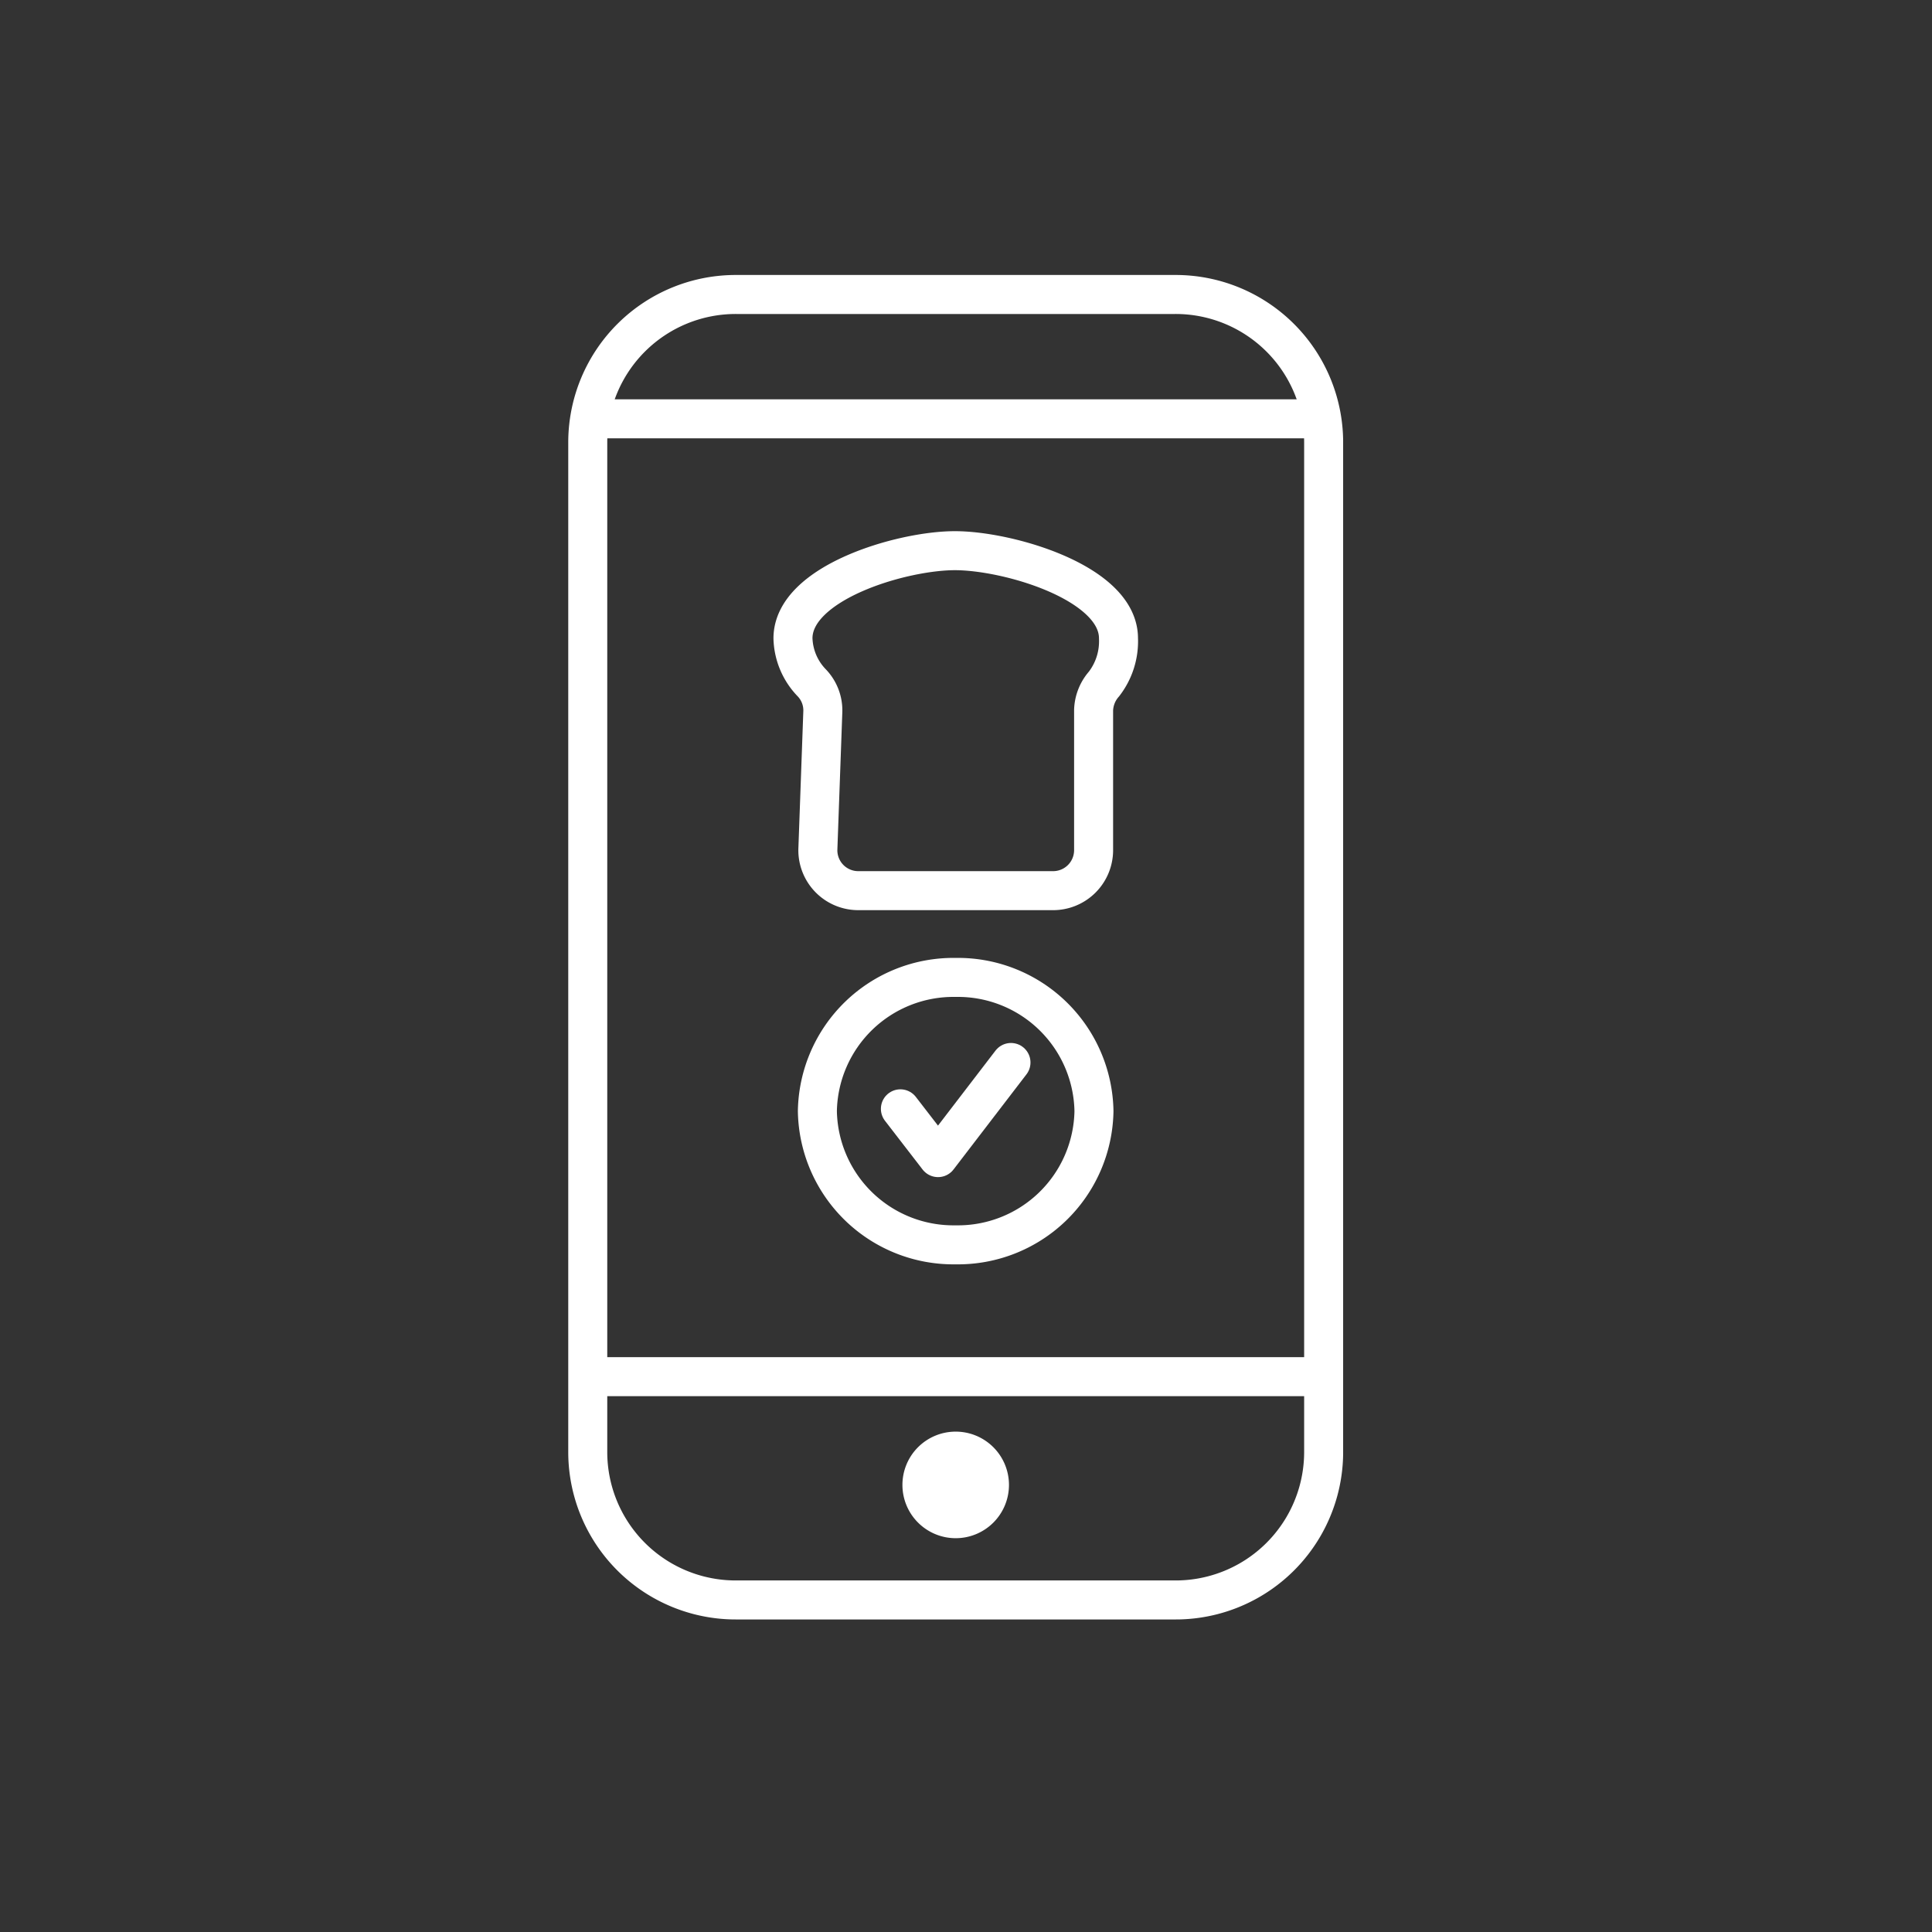
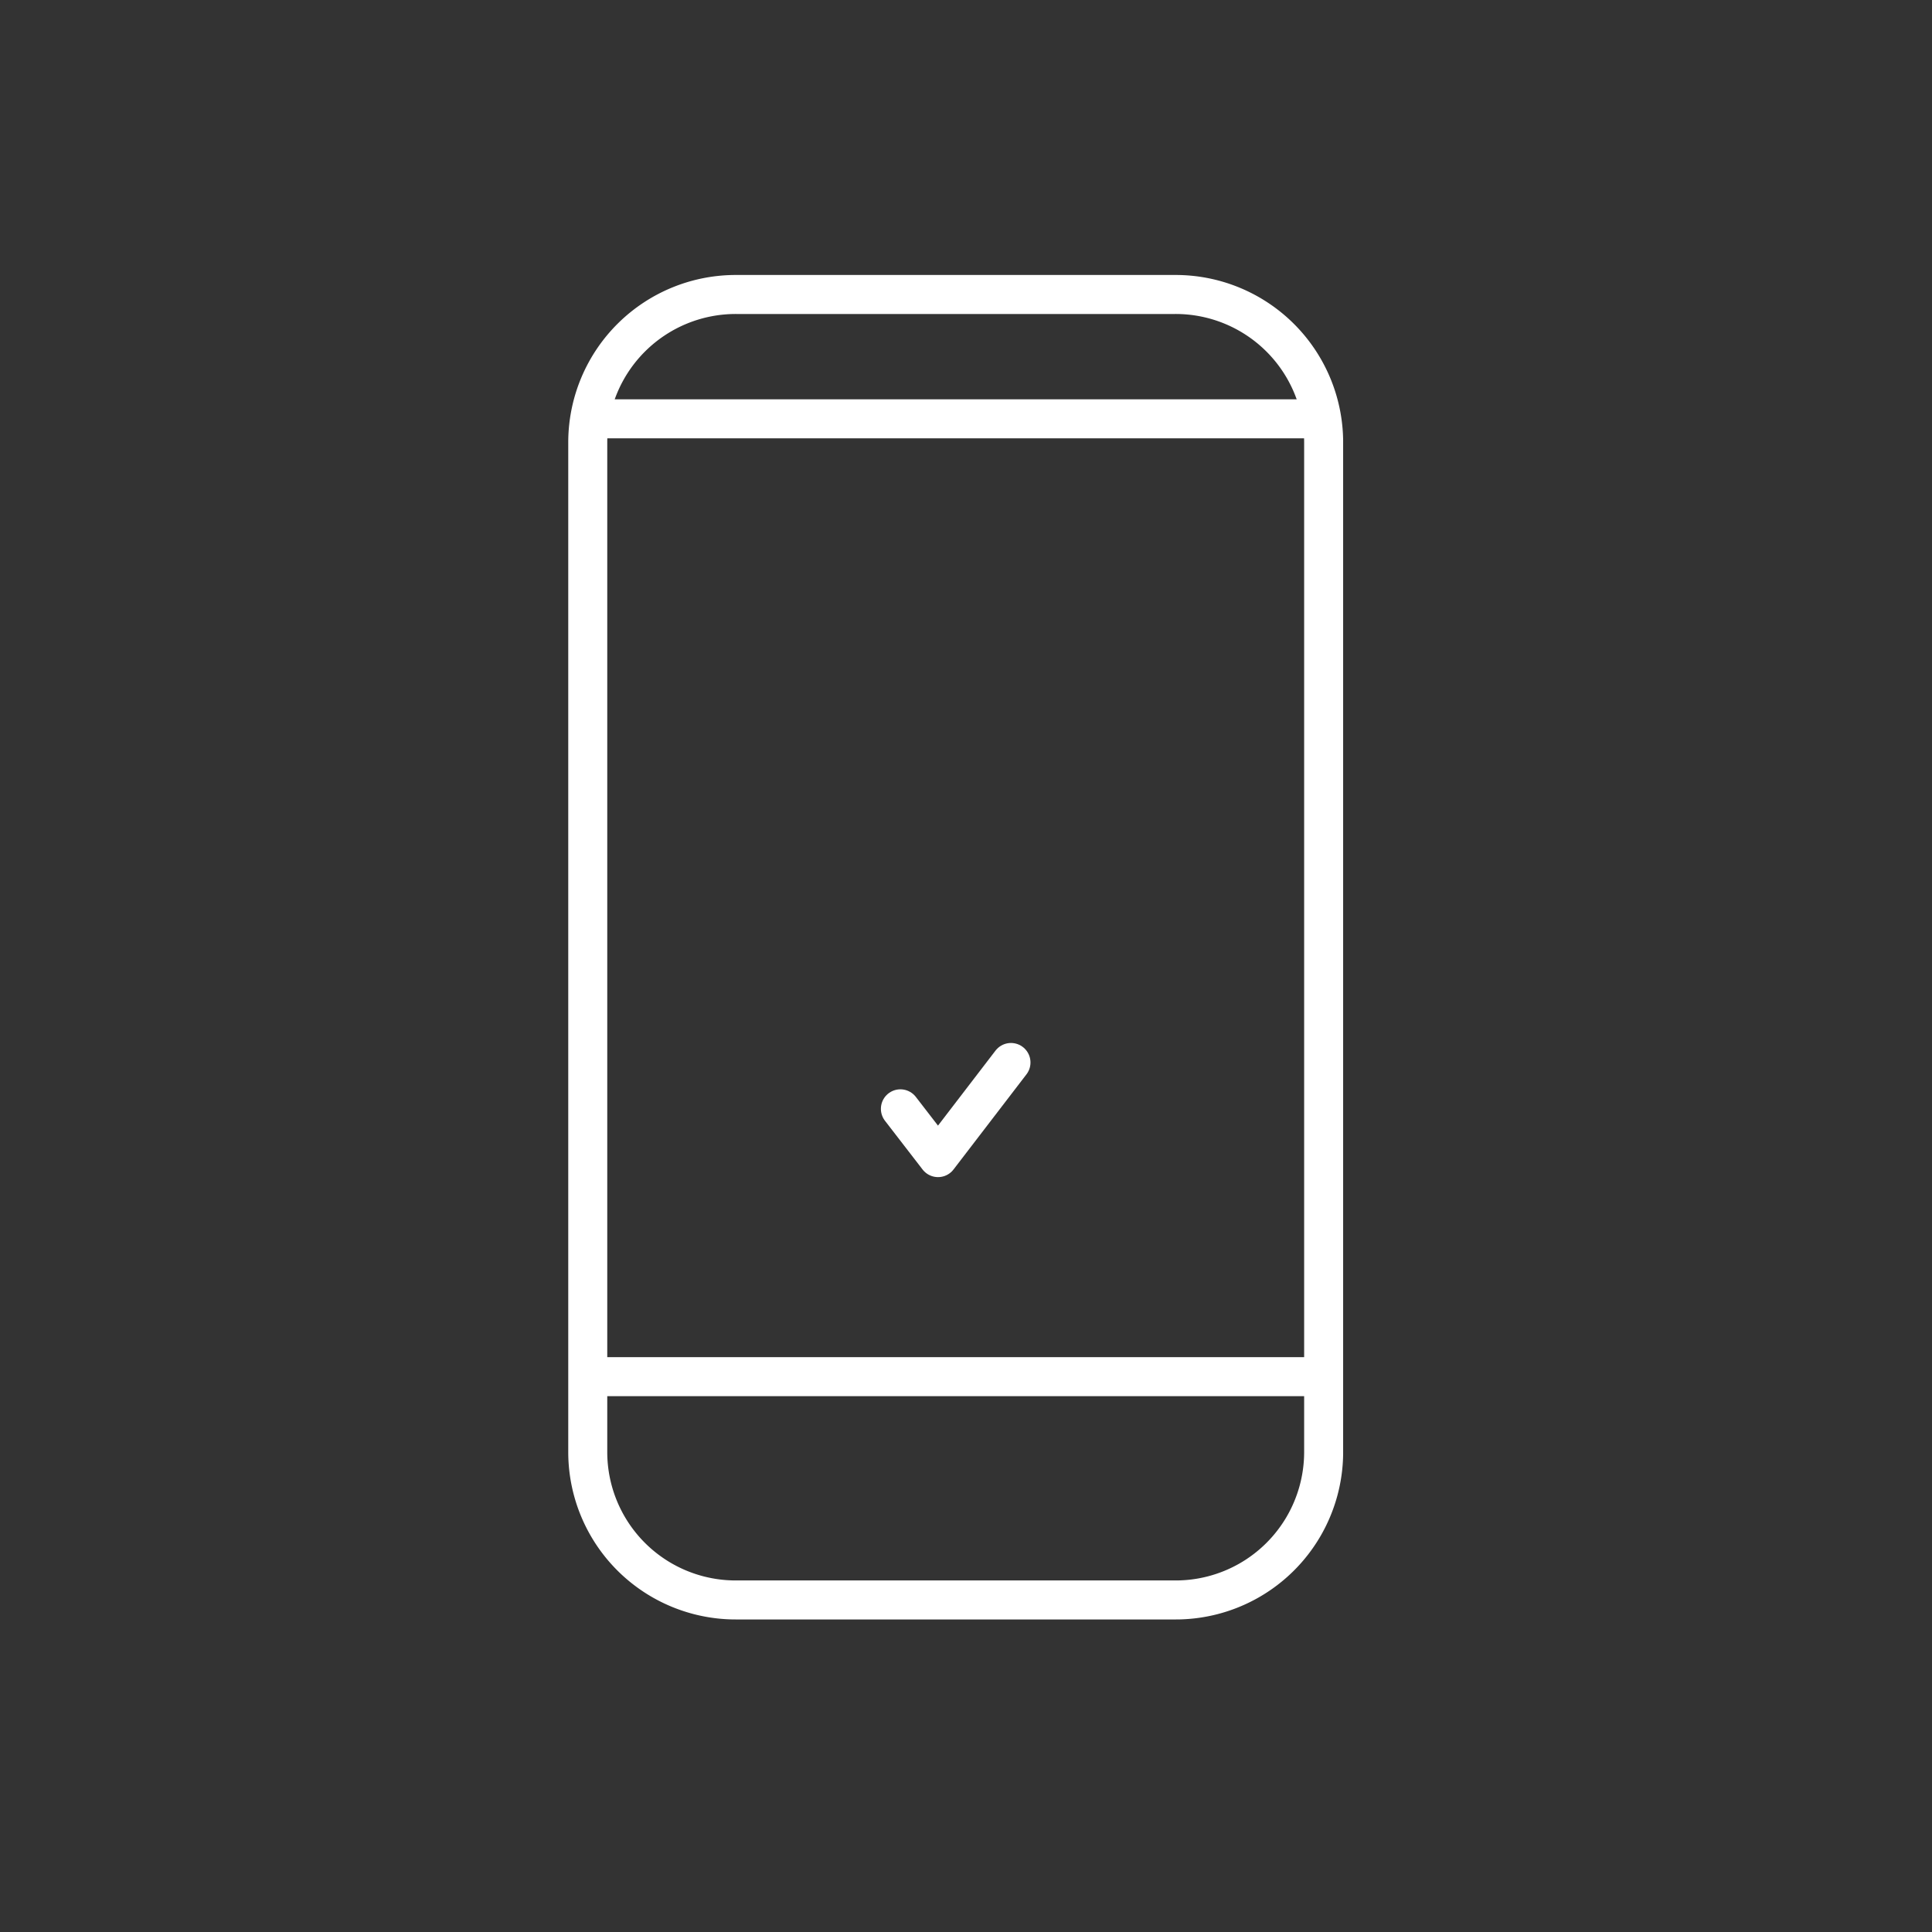
<svg xmlns="http://www.w3.org/2000/svg" width="68" height="68" viewBox="0 0 68 68">
  <rect x="0" y="0" width="68" height="68" fill="#333333" stroke="none" />
  <defs>
    <clipPath id="clip-path">
      <path id="Trazado_4766" data-name="Trazado 4766" d="M0,0H27.274V-47.324H0Z" fill="none" />
    </clipPath>
  </defs>
  <g id="icon-03" transform="translate(-948 -2956)">
    <g id="Grupo_2771" data-name="Grupo 2771" transform="translate(968 3013)">
      <g id="Grupo_2766" data-name="Grupo 2766" clip-path="url(#clip-path)">
        <g id="Grupo_2763" data-name="Grupo 2763" transform="translate(26.037 -8.546)">
          <path id="Trazado_4763" data-name="Trazado 4763" d="M0,0H-24.8m.058-33.713H-.058" fill="none" stroke="#fff" stroke-width="1.373" />
        </g>
        <g id="Grupo_2764" data-name="Grupo 2764" transform="translate(21.346 -0.687)">
          <path id="Trazado_4764" data-name="Trazado 4764" d="M0,0H-15.417a5.208,5.208,0,0,1-5.242-5.174v-35.6a5.209,5.209,0,0,1,5.242-5.174H0a5.209,5.209,0,0,1,5.242,5.174v35.6A5.208,5.208,0,0,1,0,0Z" fill="none" stroke="#fff" stroke-width="1.373" />
        </g>
        <g id="Grupo_2765" data-name="Grupo 2765" transform="translate(10.229 -25.652)">
-           <path id="Trazado_4765" data-name="Trazado 4765" d="M0,0H6.814A1.425,1.425,0,0,0,8.262-1.4V-6.347a1.466,1.466,0,0,1,.366-.927,2.456,2.456,0,0,0,.51-1.607c0-1.958-3.879-3.085-5.757-3.085s-5.7,1.127-5.7,3.085a2.342,2.342,0,0,0,.665,1.57,1.4,1.4,0,0,1,.386,1l-.175,4.863A1.422,1.422,0,0,0,0,0ZM8.275,7.76a4.789,4.789,0,0,1-4.867,4.706A4.789,4.789,0,0,1-1.46,7.76,4.789,4.789,0,0,1,3.408,3.054,4.789,4.789,0,0,1,8.275,7.76Z" fill="none" stroke="#fff" stroke-width="1.373" />
-         </g>
+           </g>
      </g>
      <g id="Grupo_2767" data-name="Grupo 2767" transform="translate(11.691 -17.973)">
        <path id="Trazado_4767" data-name="Trazado 4767" d="M0,0,1.325,1.717,3.892-1.631" fill="none" stroke="#fff" stroke-linecap="round" stroke-linejoin="round" stroke-width="1.373" />
      </g>
      <g id="Grupo_2770" data-name="Grupo 2770" clip-path="url(#clip-path)">
        <g id="Grupo_2768" data-name="Grupo 2768" transform="translate(14.826 -4.736)">
-           <path id="Trazado_4768" data-name="Trazado 4768" d="M0,0A1.189,1.189,0,0,1-1.189,1.189,1.189,1.189,0,0,1-2.377,0,1.188,1.188,0,0,1-1.189-1.189,1.189,1.189,0,0,1,0,0" fill="#fff" />
-         </g>
+           </g>
        <g id="Grupo_2769" data-name="Grupo 2769" transform="translate(14.826 -4.736)">
-           <path id="Trazado_4769" data-name="Trazado 4769" d="M0,0A1.189,1.189,0,0,1-1.189,1.189,1.189,1.189,0,0,1-2.377,0,1.188,1.188,0,0,1-1.189-1.189,1.189,1.189,0,0,1,0,0Z" fill="none" stroke="#fff" stroke-linecap="round" stroke-linejoin="round" stroke-width="1.373" />
-         </g>
+           </g>
      </g>
    </g>
    <rect id="Rectángulo_177" data-name="Rectángulo 177" width="68" height="68" transform="translate(948 2956)" fill="none" />
  </g>
</svg>